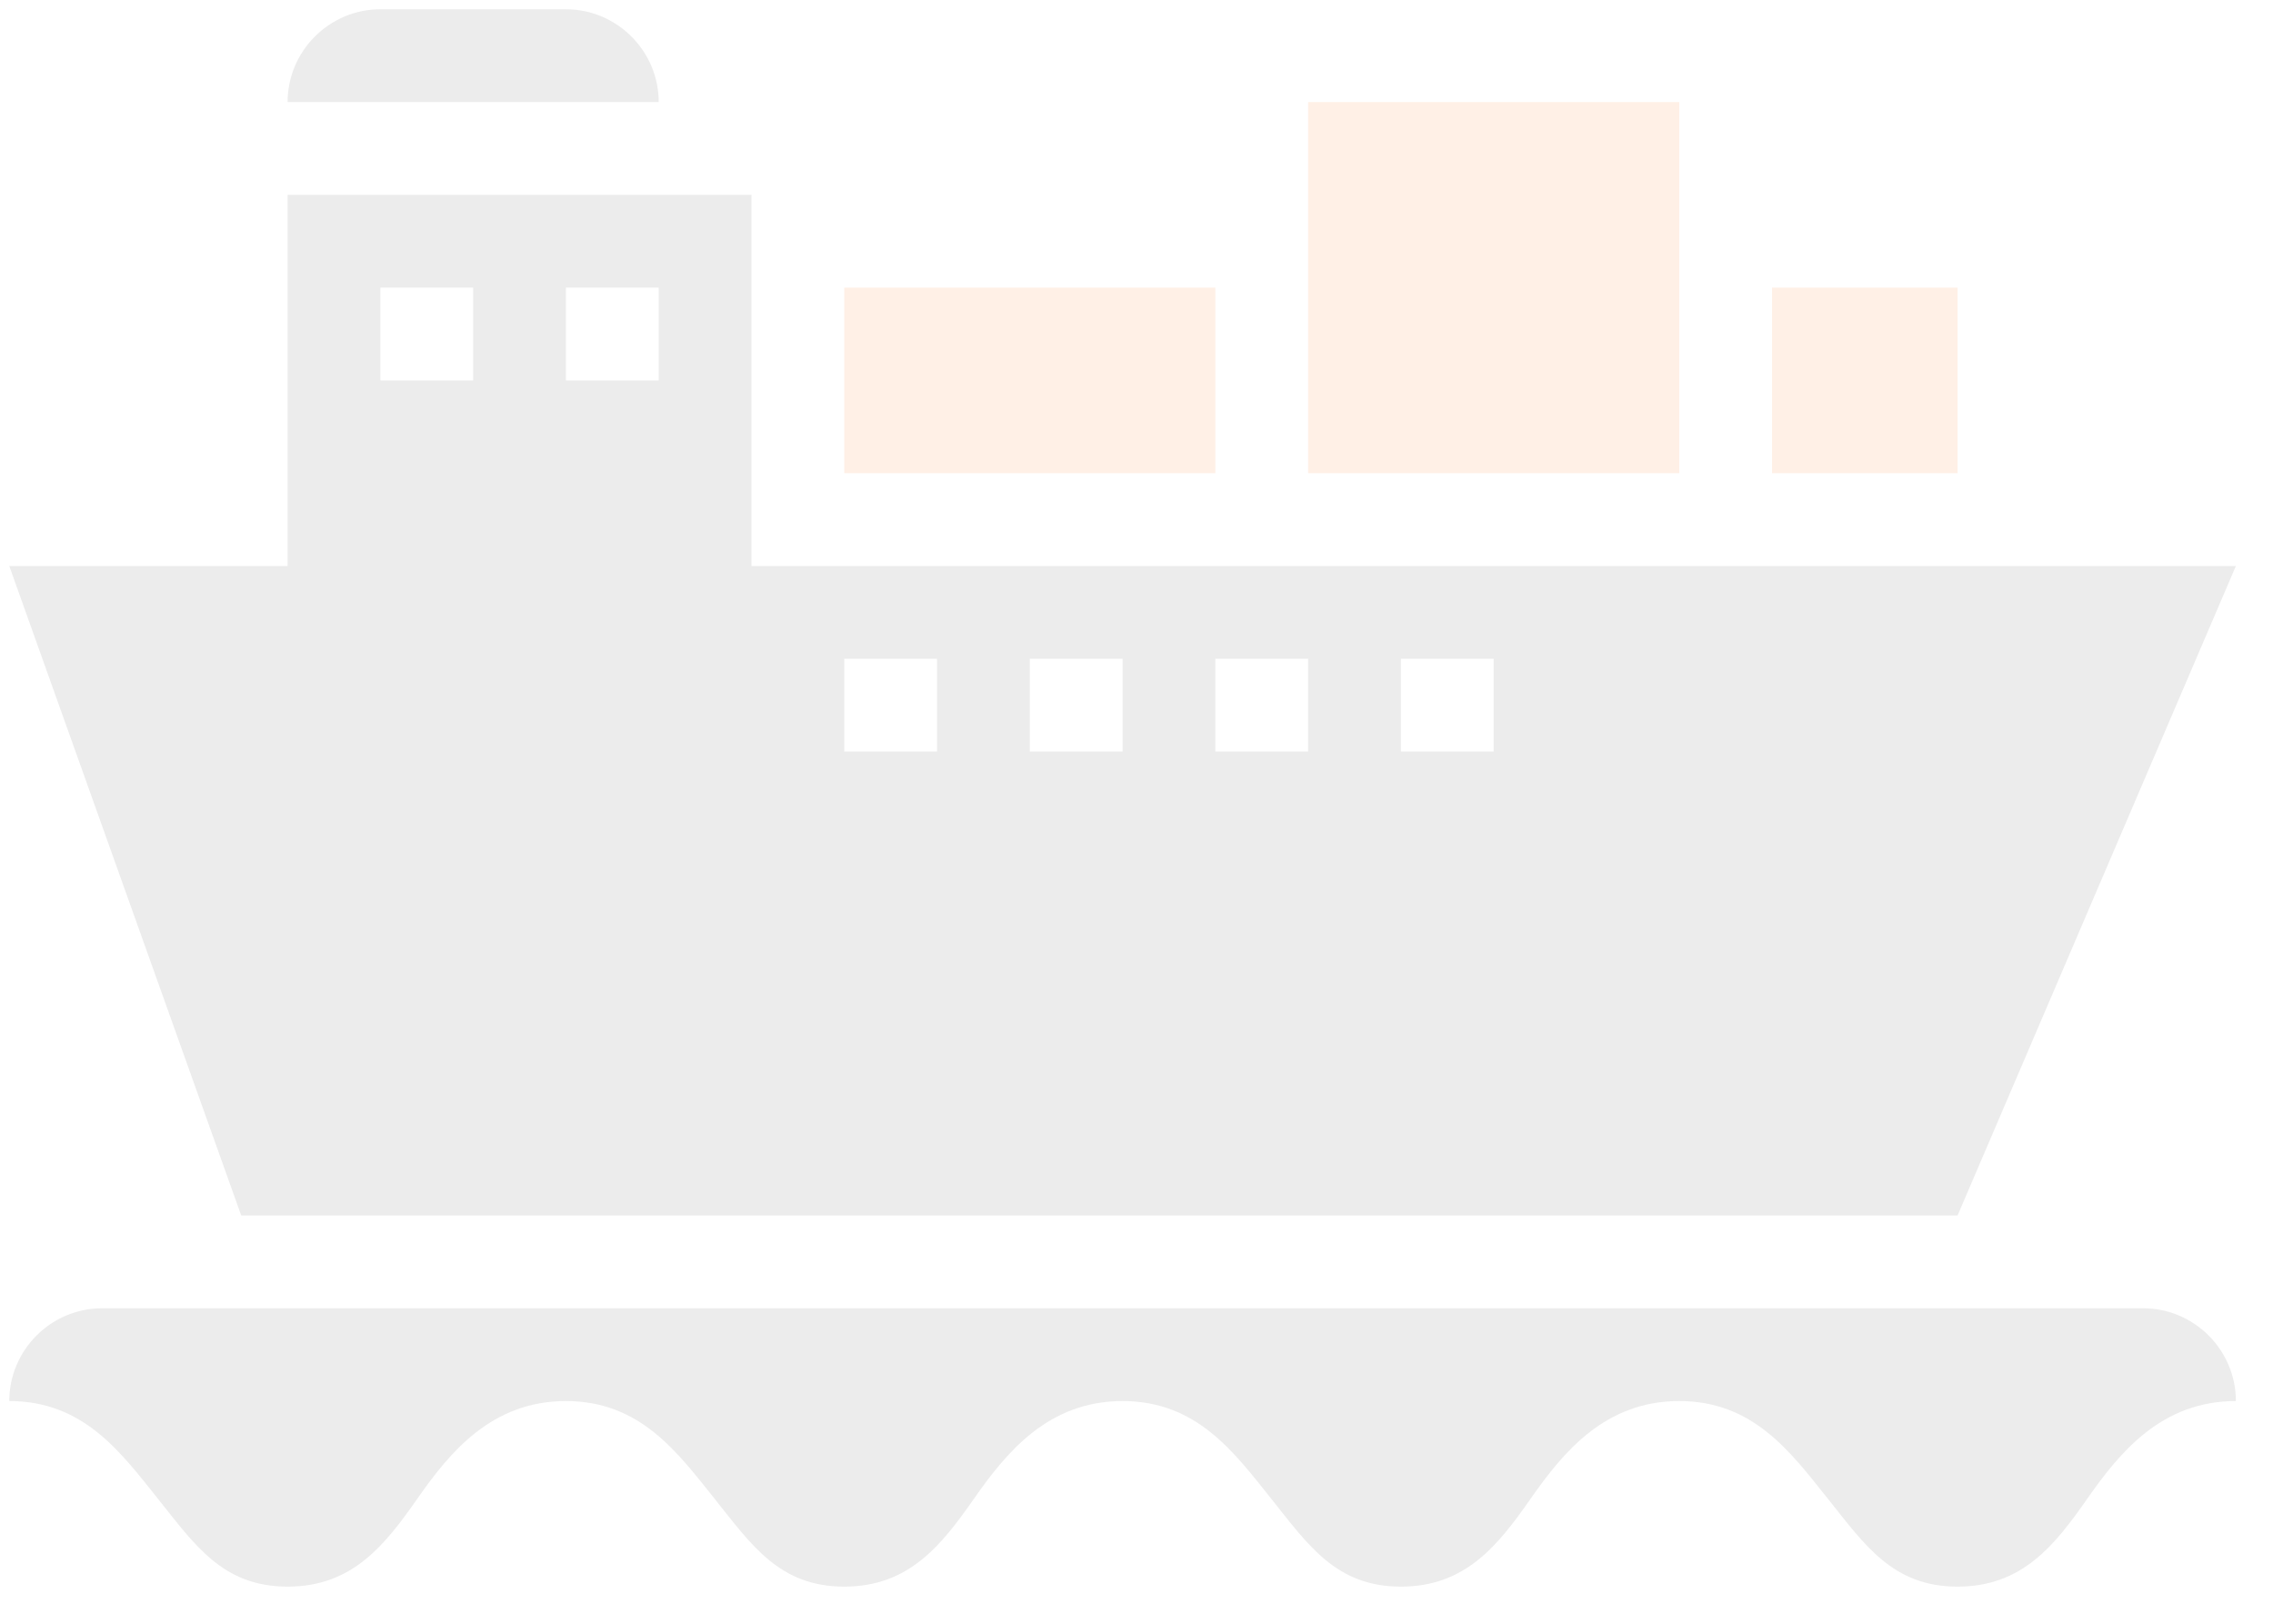
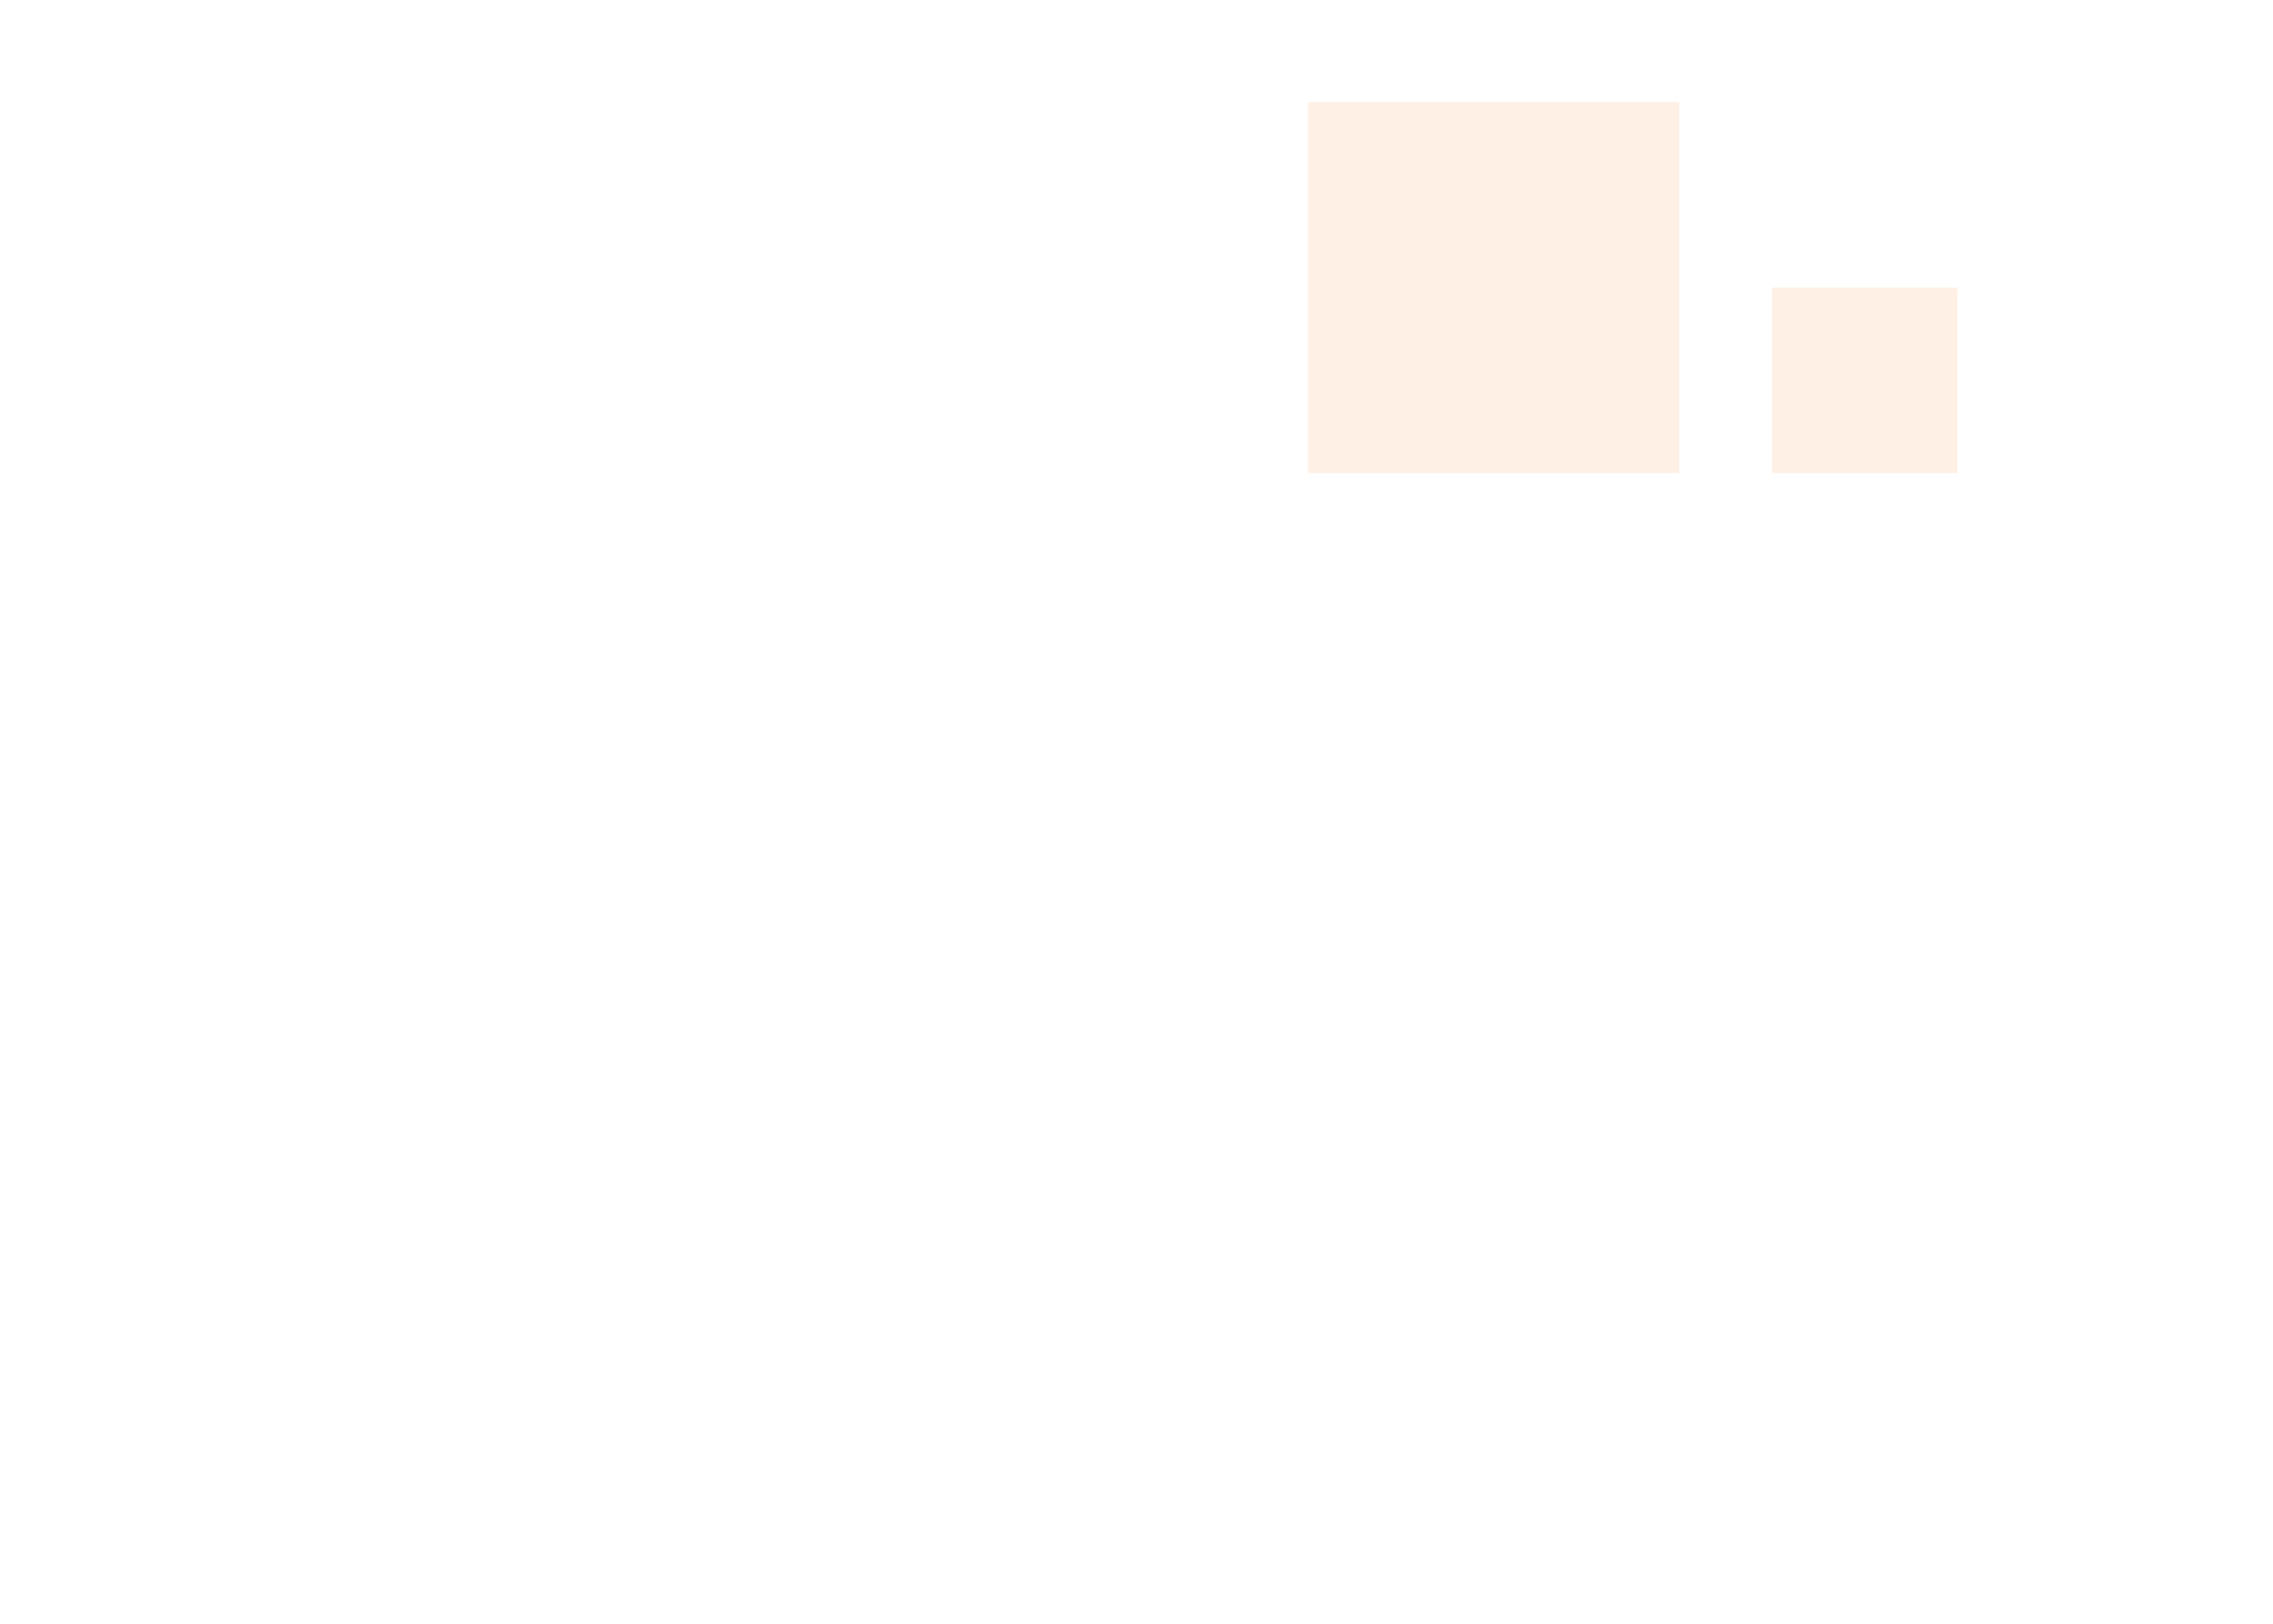
<svg xmlns="http://www.w3.org/2000/svg" width="49" height="35" viewBox="0 0 49 35" fill="none">
-   <path d="M28.2 2.2H36.2V10.2H28.2V2.2ZM18.2 6.2H26.2V10.2H18.2V6.2ZM38.2 6.2H42.2V10.2H38.2V6.2Z" fill="#FA6400" fill-opacity="0.1" />
-   <path d="M0.2 30.2C1.8 30.2 2.6 31.3 3.4 32.3C4.2 33.3 4.8 34.2 6.2 34.2C7.6 34.2 8.3 33.3 9 32.3C9.7 31.3 10.6 30.2 12.2 30.2C13.8 30.2 14.6 31.3 15.4 32.3C16.2 33.3 16.8 34.2 18.2 34.2C19.6 34.2 20.3 33.3 21 32.3C21.7 31.3 22.6 30.2 24.2 30.2C25.8 30.2 26.6 31.3 27.4 32.3C28.2 33.3 28.8 34.2 30.2 34.2C31.6 34.2 32.3 33.3 33 32.3C33.7 31.3 34.6 30.2 36.2 30.2C37.8 30.2 38.6 31.3 39.4 32.3C40.2 33.3 40.8 34.2 42.2 34.2C43.6 34.2 44.3 33.3 45 32.3C45.7 31.3 46.6 30.2 48.2 30.2C48.2 29.1 47.3 28.2 46.2 28.2H2.2C1.1 28.2 0.2 29.1 0.2 30.2ZM12.2 0.2H8.2C7.1 0.2 6.2 1.1 6.2 2.2H14.2C14.2 1.1 13.3 0.2 12.2 0.2ZM16.2 12.2V4.2H6.2V12.2H0.2L5.2 26.2H42.2L48.2 12.2H16.2ZM10.2 8.2H8.2V6.2H10.2V8.2ZM14.2 8.2H12.2V6.2H14.2V8.2ZM20.2 16.2H18.2V14.2H20.2V16.2ZM24.2 16.2H22.2V14.2H24.2V16.2ZM28.2 16.2H26.2V14.2H28.2V16.2ZM32.2 16.2H30.2V14.2H32.2V16.2Z" fill="#404040" fill-opacity="0.1" />
+   <path d="M28.2 2.2H36.2V10.2H28.2V2.2ZM18.2 6.2V10.2H18.2V6.2ZM38.2 6.2H42.2V10.2H38.2V6.2Z" fill="#FA6400" fill-opacity="0.1" />
</svg>